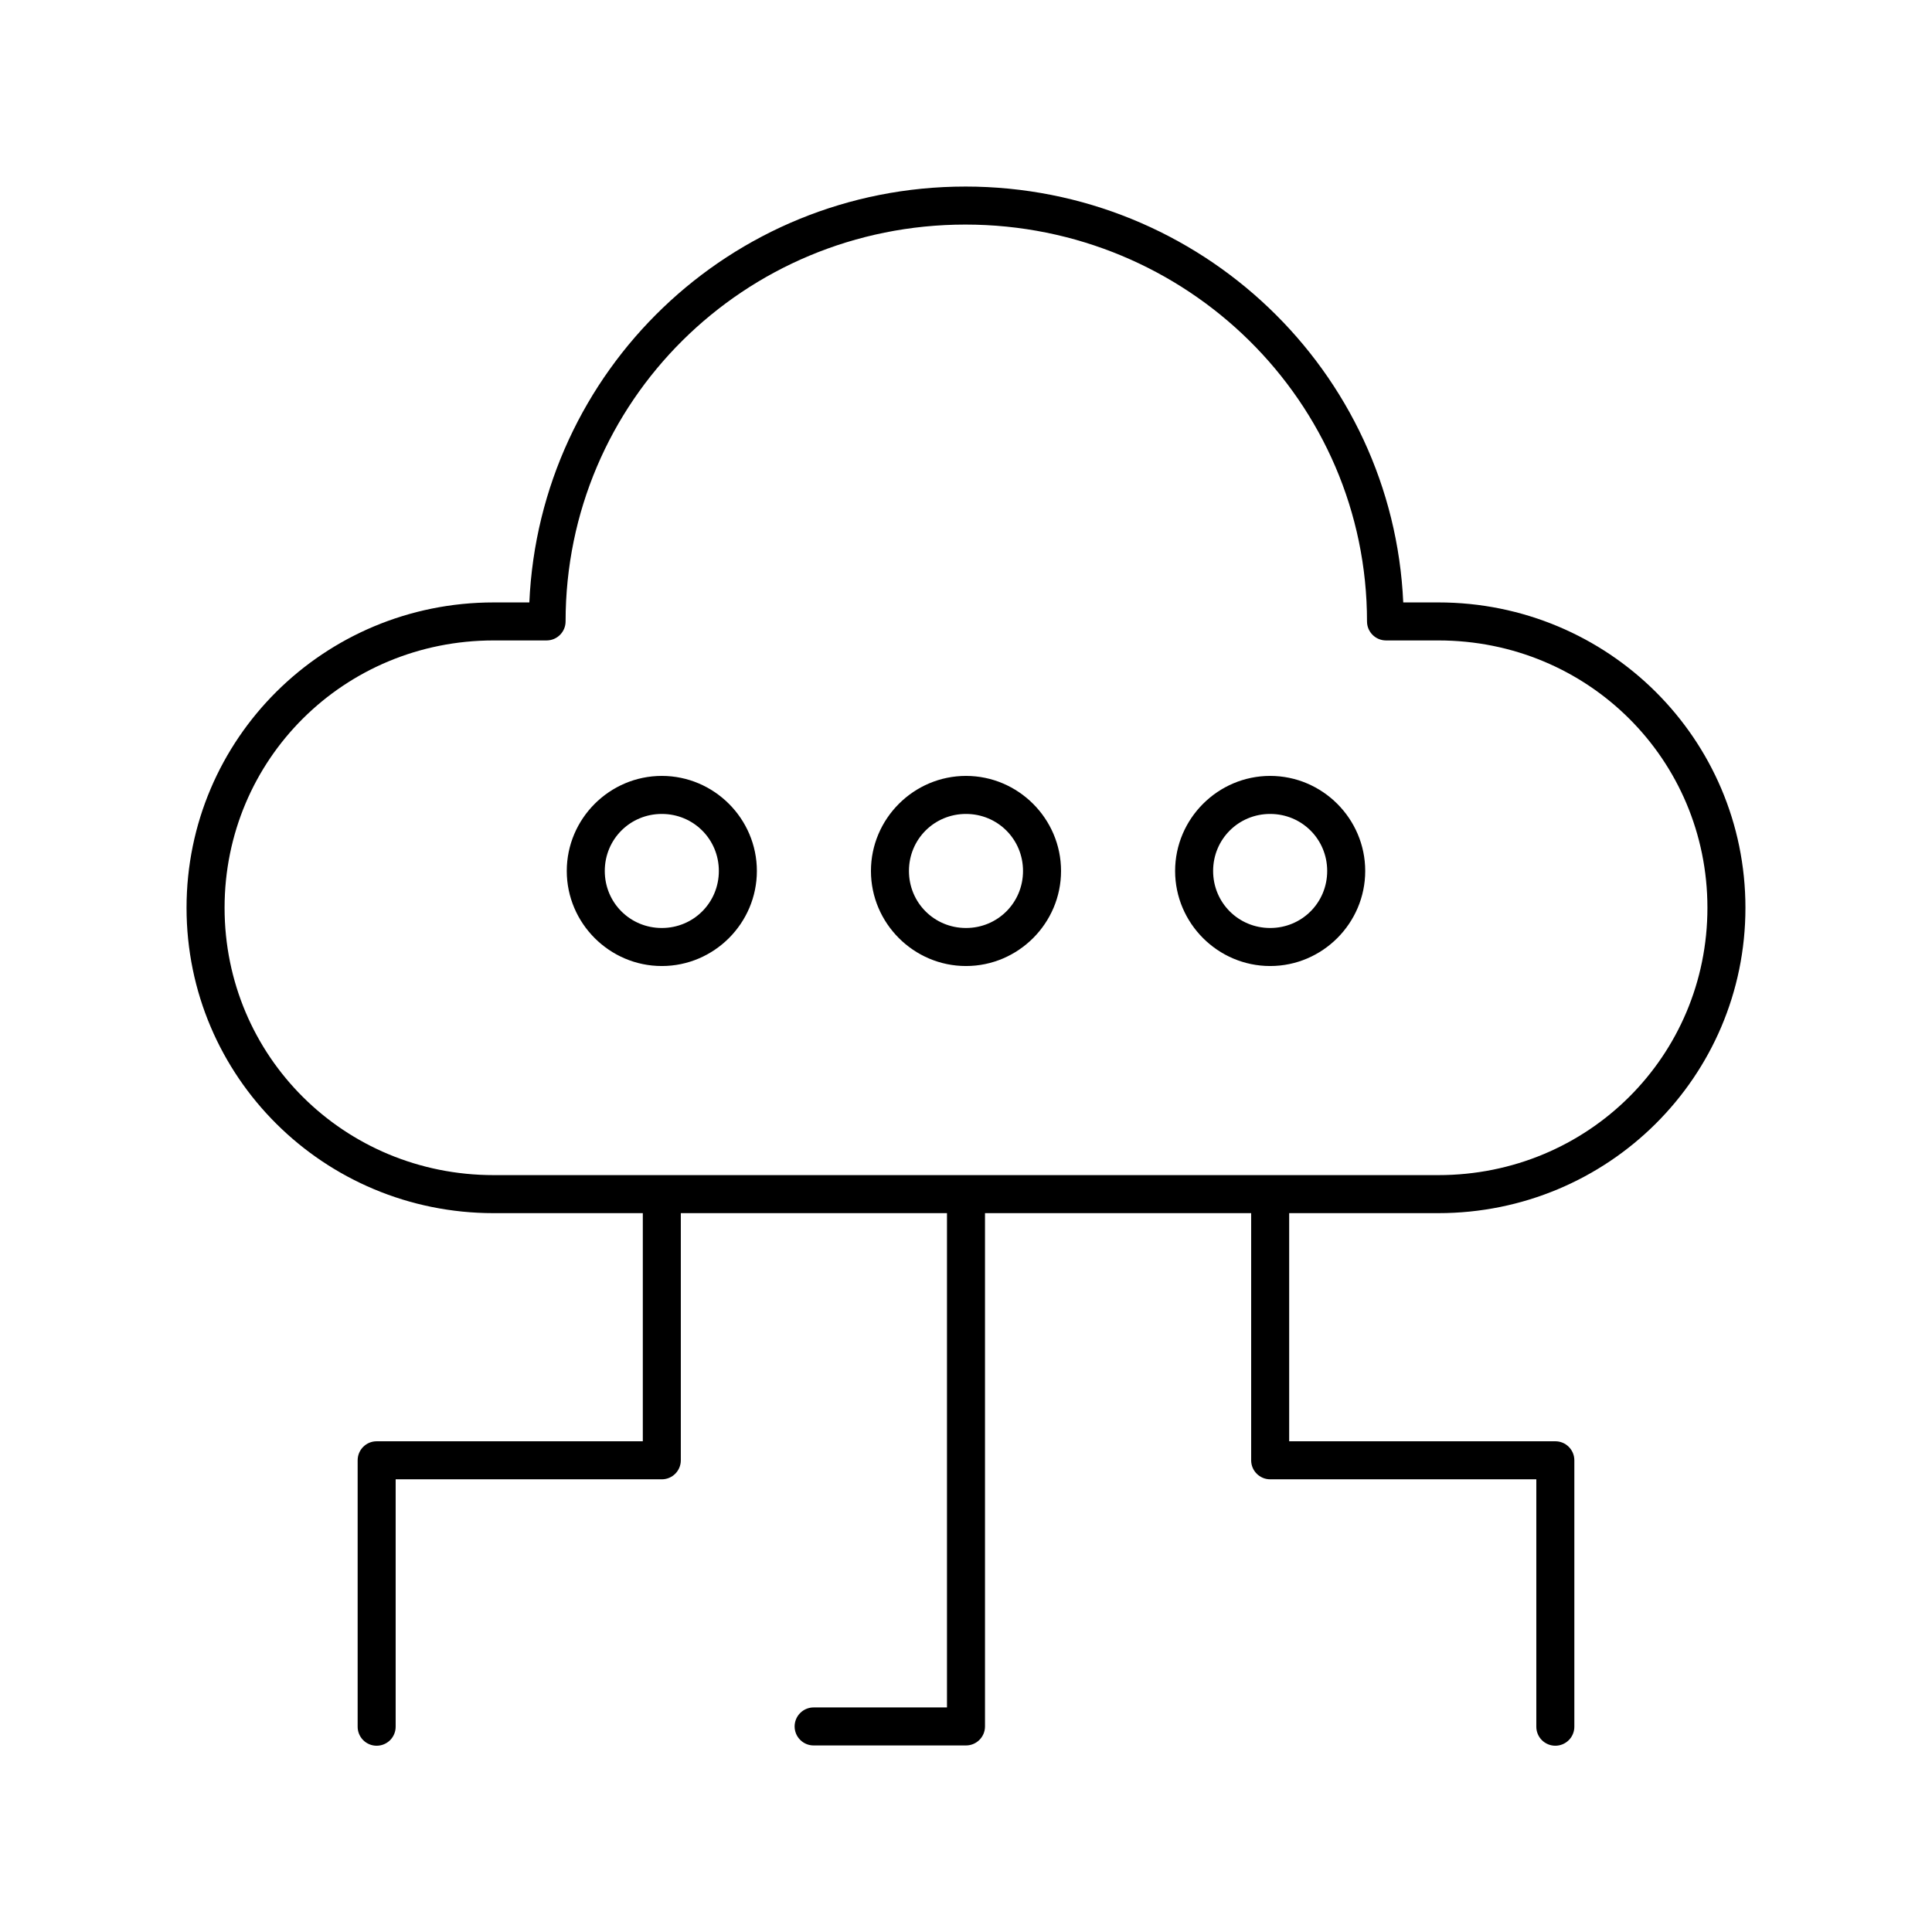
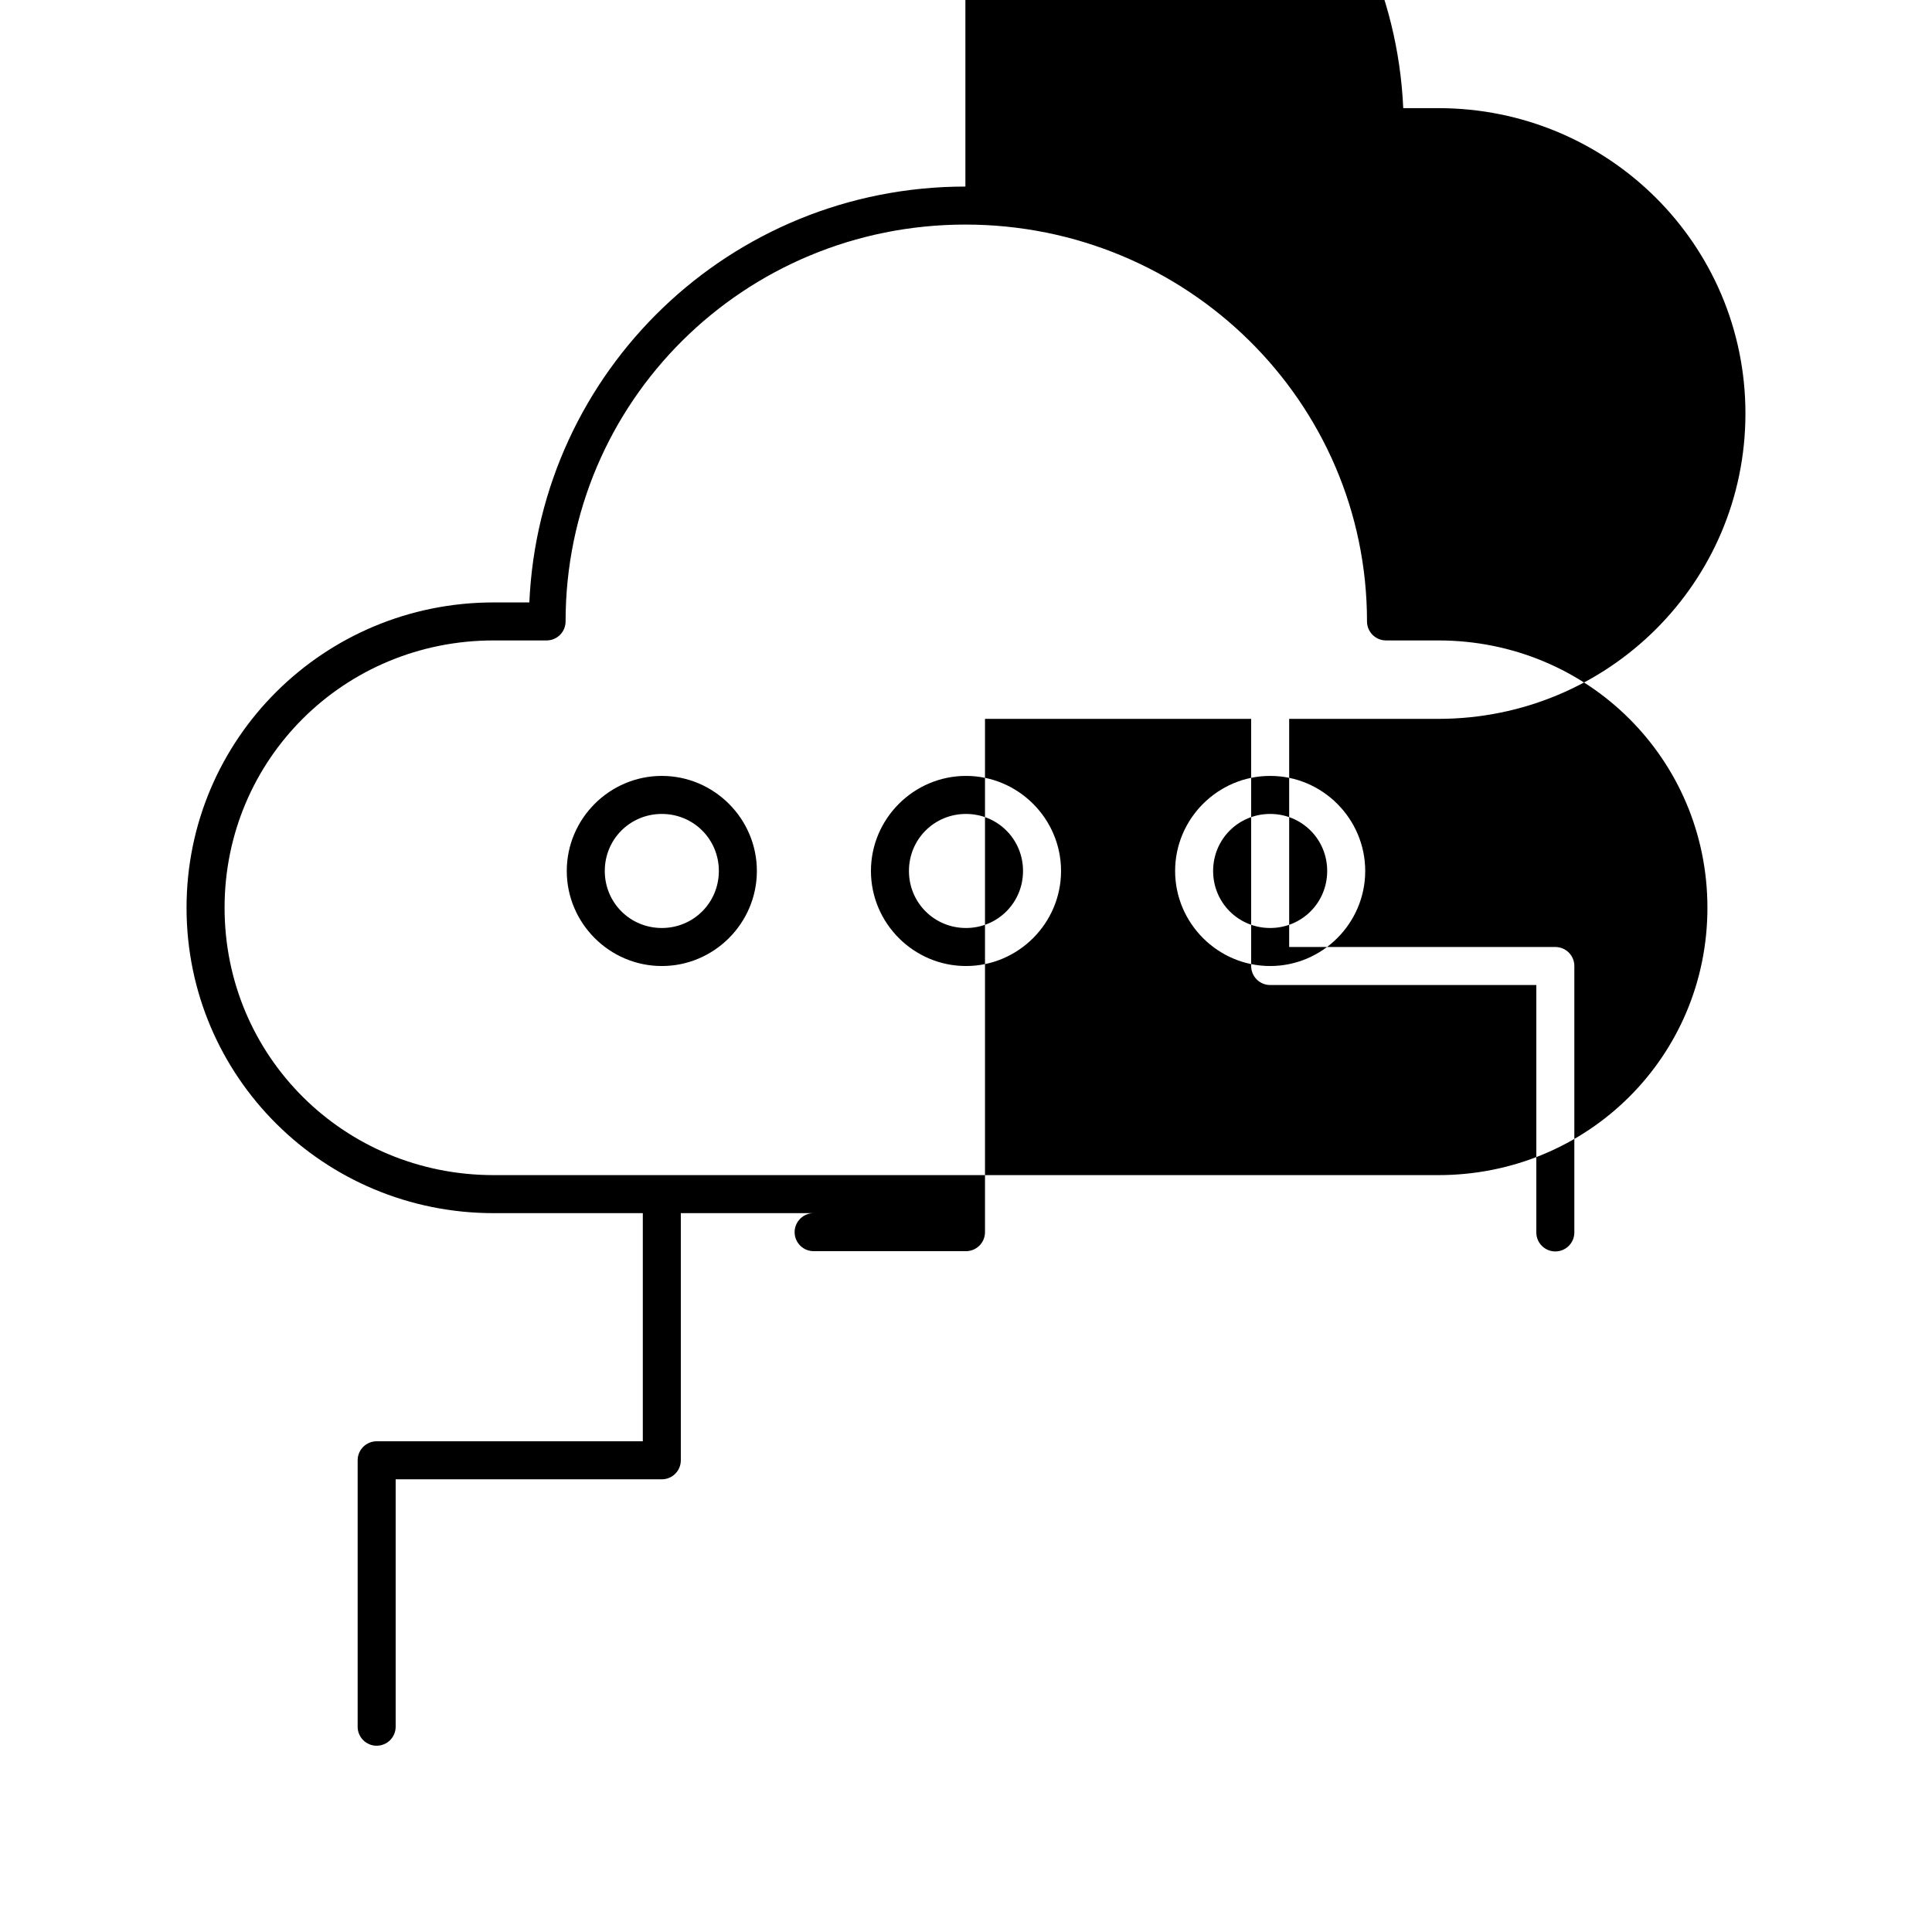
<svg xmlns="http://www.w3.org/2000/svg" fill="#000000" width="800px" height="800px" version="1.1" viewBox="144 144 512 512">
-   <path d="m399.84 193.44c-62.371 0-112.85 48.926-115.56 110.21h-9.449c-45.043 0-81.395 36.168-81.395 80.926 0 44.758 36.352 80.922 81.395 80.922h39.52v60.457h-70.535c-2.781 0-5.035 2.258-5.035 5.039v70.535c-0.02 1.348 0.5 2.648 1.449 3.609 0.945 0.957 2.238 1.5 3.586 1.5 1.352 0 2.641-0.543 3.59-1.5 0.945-0.961 1.469-2.262 1.449-3.609v-65.496h70.535c2.781 0 5.035-2.258 5.035-5.039v-65.496h70.535v130.99h-35.266c-1.352-0.02-2.648 0.504-3.609 1.449-0.961 0.949-1.504 2.238-1.504 3.59 0 1.348 0.543 2.641 1.504 3.586 0.961 0.949 2.258 1.469 3.609 1.449h40.305c2.781 0 5.035-2.254 5.035-5.035v-136.03h70.535v65.496c0 2.781 2.254 5.039 5.039 5.039h70.531v65.496c-0.02 1.348 0.504 2.648 1.449 3.609 0.949 0.957 2.242 1.5 3.59 1.5 1.348 0 2.641-0.543 3.586-1.5 0.949-0.961 1.473-2.262 1.453-3.609v-70.535c0-2.781-2.258-5.039-5.039-5.039h-70.535v-60.457h39.52c45.043 0 81.395-36.164 81.395-80.922 0-44.758-36.352-80.926-81.395-80.926h-9.289c-2.742-61.312-53.66-110.21-116.04-110.21zm0 10.074c58.719 0 106.43 46.977 106.43 105.17 0 2.781 2.258 5.039 5.039 5.039h13.855c39.684 0 71.32 31.531 71.32 70.848 0 39.312-31.637 70.848-71.32 70.848h-250.33c-39.68 0-71.32-31.535-71.32-70.848 0-39.316 31.641-70.848 71.32-70.848h14.012c2.785 0 5.039-2.258 5.039-5.039 0-58.23 47.242-105.17 105.96-105.17zm-80.449 146.11c-13.855 0-25.191 11.34-25.191 25.191 0 13.852 11.336 25.191 25.191 25.191 13.852 0 25.188-11.34 25.188-25.191 0-13.852-11.336-25.191-25.188-25.191zm80.609 0c-13.855 0-25.191 11.34-25.191 25.191 0 13.852 11.336 25.191 25.191 25.191 13.852 0 25.188-11.34 25.188-25.191 0-13.852-11.336-25.191-25.188-25.191zm80.609 0c-13.855 0-25.191 11.34-25.191 25.191 0 13.852 11.336 25.191 25.191 25.191 13.852 0 25.188-11.34 25.188-25.191 0-13.852-11.336-25.191-25.188-25.191zm-161.22 10.078c8.406 0 15.113 6.707 15.113 15.113s-6.707 15.113-15.113 15.113c-8.41 0-15.117-6.707-15.117-15.113s6.707-15.113 15.117-15.113zm80.609 0c8.406 0 15.113 6.707 15.113 15.113s-6.707 15.113-15.113 15.113c-8.41 0-15.117-6.707-15.117-15.113s6.707-15.113 15.117-15.113zm80.609 0c8.406 0 15.113 6.707 15.113 15.113s-6.707 15.113-15.113 15.113c-8.41 0-15.117-6.707-15.117-15.113s6.707-15.113 15.117-15.113z" />
+   <path d="m399.84 193.44c-62.371 0-112.85 48.926-115.56 110.21h-9.449c-45.043 0-81.395 36.168-81.395 80.926 0 44.758 36.352 80.922 81.395 80.922h39.52v60.457h-70.535c-2.781 0-5.035 2.258-5.035 5.039v70.535c-0.02 1.348 0.5 2.648 1.449 3.609 0.945 0.957 2.238 1.5 3.586 1.5 1.352 0 2.641-0.543 3.59-1.5 0.945-0.961 1.469-2.262 1.449-3.609v-65.496h70.535c2.781 0 5.035-2.258 5.035-5.039v-65.496h70.535h-35.266c-1.352-0.02-2.648 0.504-3.609 1.449-0.961 0.949-1.504 2.238-1.504 3.59 0 1.348 0.543 2.641 1.504 3.586 0.961 0.949 2.258 1.469 3.609 1.449h40.305c2.781 0 5.035-2.254 5.035-5.035v-136.03h70.535v65.496c0 2.781 2.254 5.039 5.039 5.039h70.531v65.496c-0.02 1.348 0.504 2.648 1.449 3.609 0.949 0.957 2.242 1.5 3.59 1.5 1.348 0 2.641-0.543 3.586-1.5 0.949-0.961 1.473-2.262 1.453-3.609v-70.535c0-2.781-2.258-5.039-5.039-5.039h-70.535v-60.457h39.52c45.043 0 81.395-36.164 81.395-80.922 0-44.758-36.352-80.926-81.395-80.926h-9.289c-2.742-61.312-53.66-110.21-116.04-110.21zm0 10.074c58.719 0 106.43 46.977 106.43 105.17 0 2.781 2.258 5.039 5.039 5.039h13.855c39.684 0 71.32 31.531 71.32 70.848 0 39.312-31.637 70.848-71.32 70.848h-250.33c-39.68 0-71.32-31.535-71.32-70.848 0-39.316 31.641-70.848 71.32-70.848h14.012c2.785 0 5.039-2.258 5.039-5.039 0-58.23 47.242-105.17 105.96-105.17zm-80.449 146.11c-13.855 0-25.191 11.34-25.191 25.191 0 13.852 11.336 25.191 25.191 25.191 13.852 0 25.188-11.34 25.188-25.191 0-13.852-11.336-25.191-25.188-25.191zm80.609 0c-13.855 0-25.191 11.34-25.191 25.191 0 13.852 11.336 25.191 25.191 25.191 13.852 0 25.188-11.34 25.188-25.191 0-13.852-11.336-25.191-25.188-25.191zm80.609 0c-13.855 0-25.191 11.34-25.191 25.191 0 13.852 11.336 25.191 25.191 25.191 13.852 0 25.188-11.34 25.188-25.191 0-13.852-11.336-25.191-25.188-25.191zm-161.22 10.078c8.406 0 15.113 6.707 15.113 15.113s-6.707 15.113-15.113 15.113c-8.41 0-15.117-6.707-15.117-15.113s6.707-15.113 15.117-15.113zm80.609 0c8.406 0 15.113 6.707 15.113 15.113s-6.707 15.113-15.113 15.113c-8.41 0-15.117-6.707-15.117-15.113s6.707-15.113 15.117-15.113zm80.609 0c8.406 0 15.113 6.707 15.113 15.113s-6.707 15.113-15.113 15.113c-8.41 0-15.117-6.707-15.117-15.113s6.707-15.113 15.117-15.113z" />
</svg>